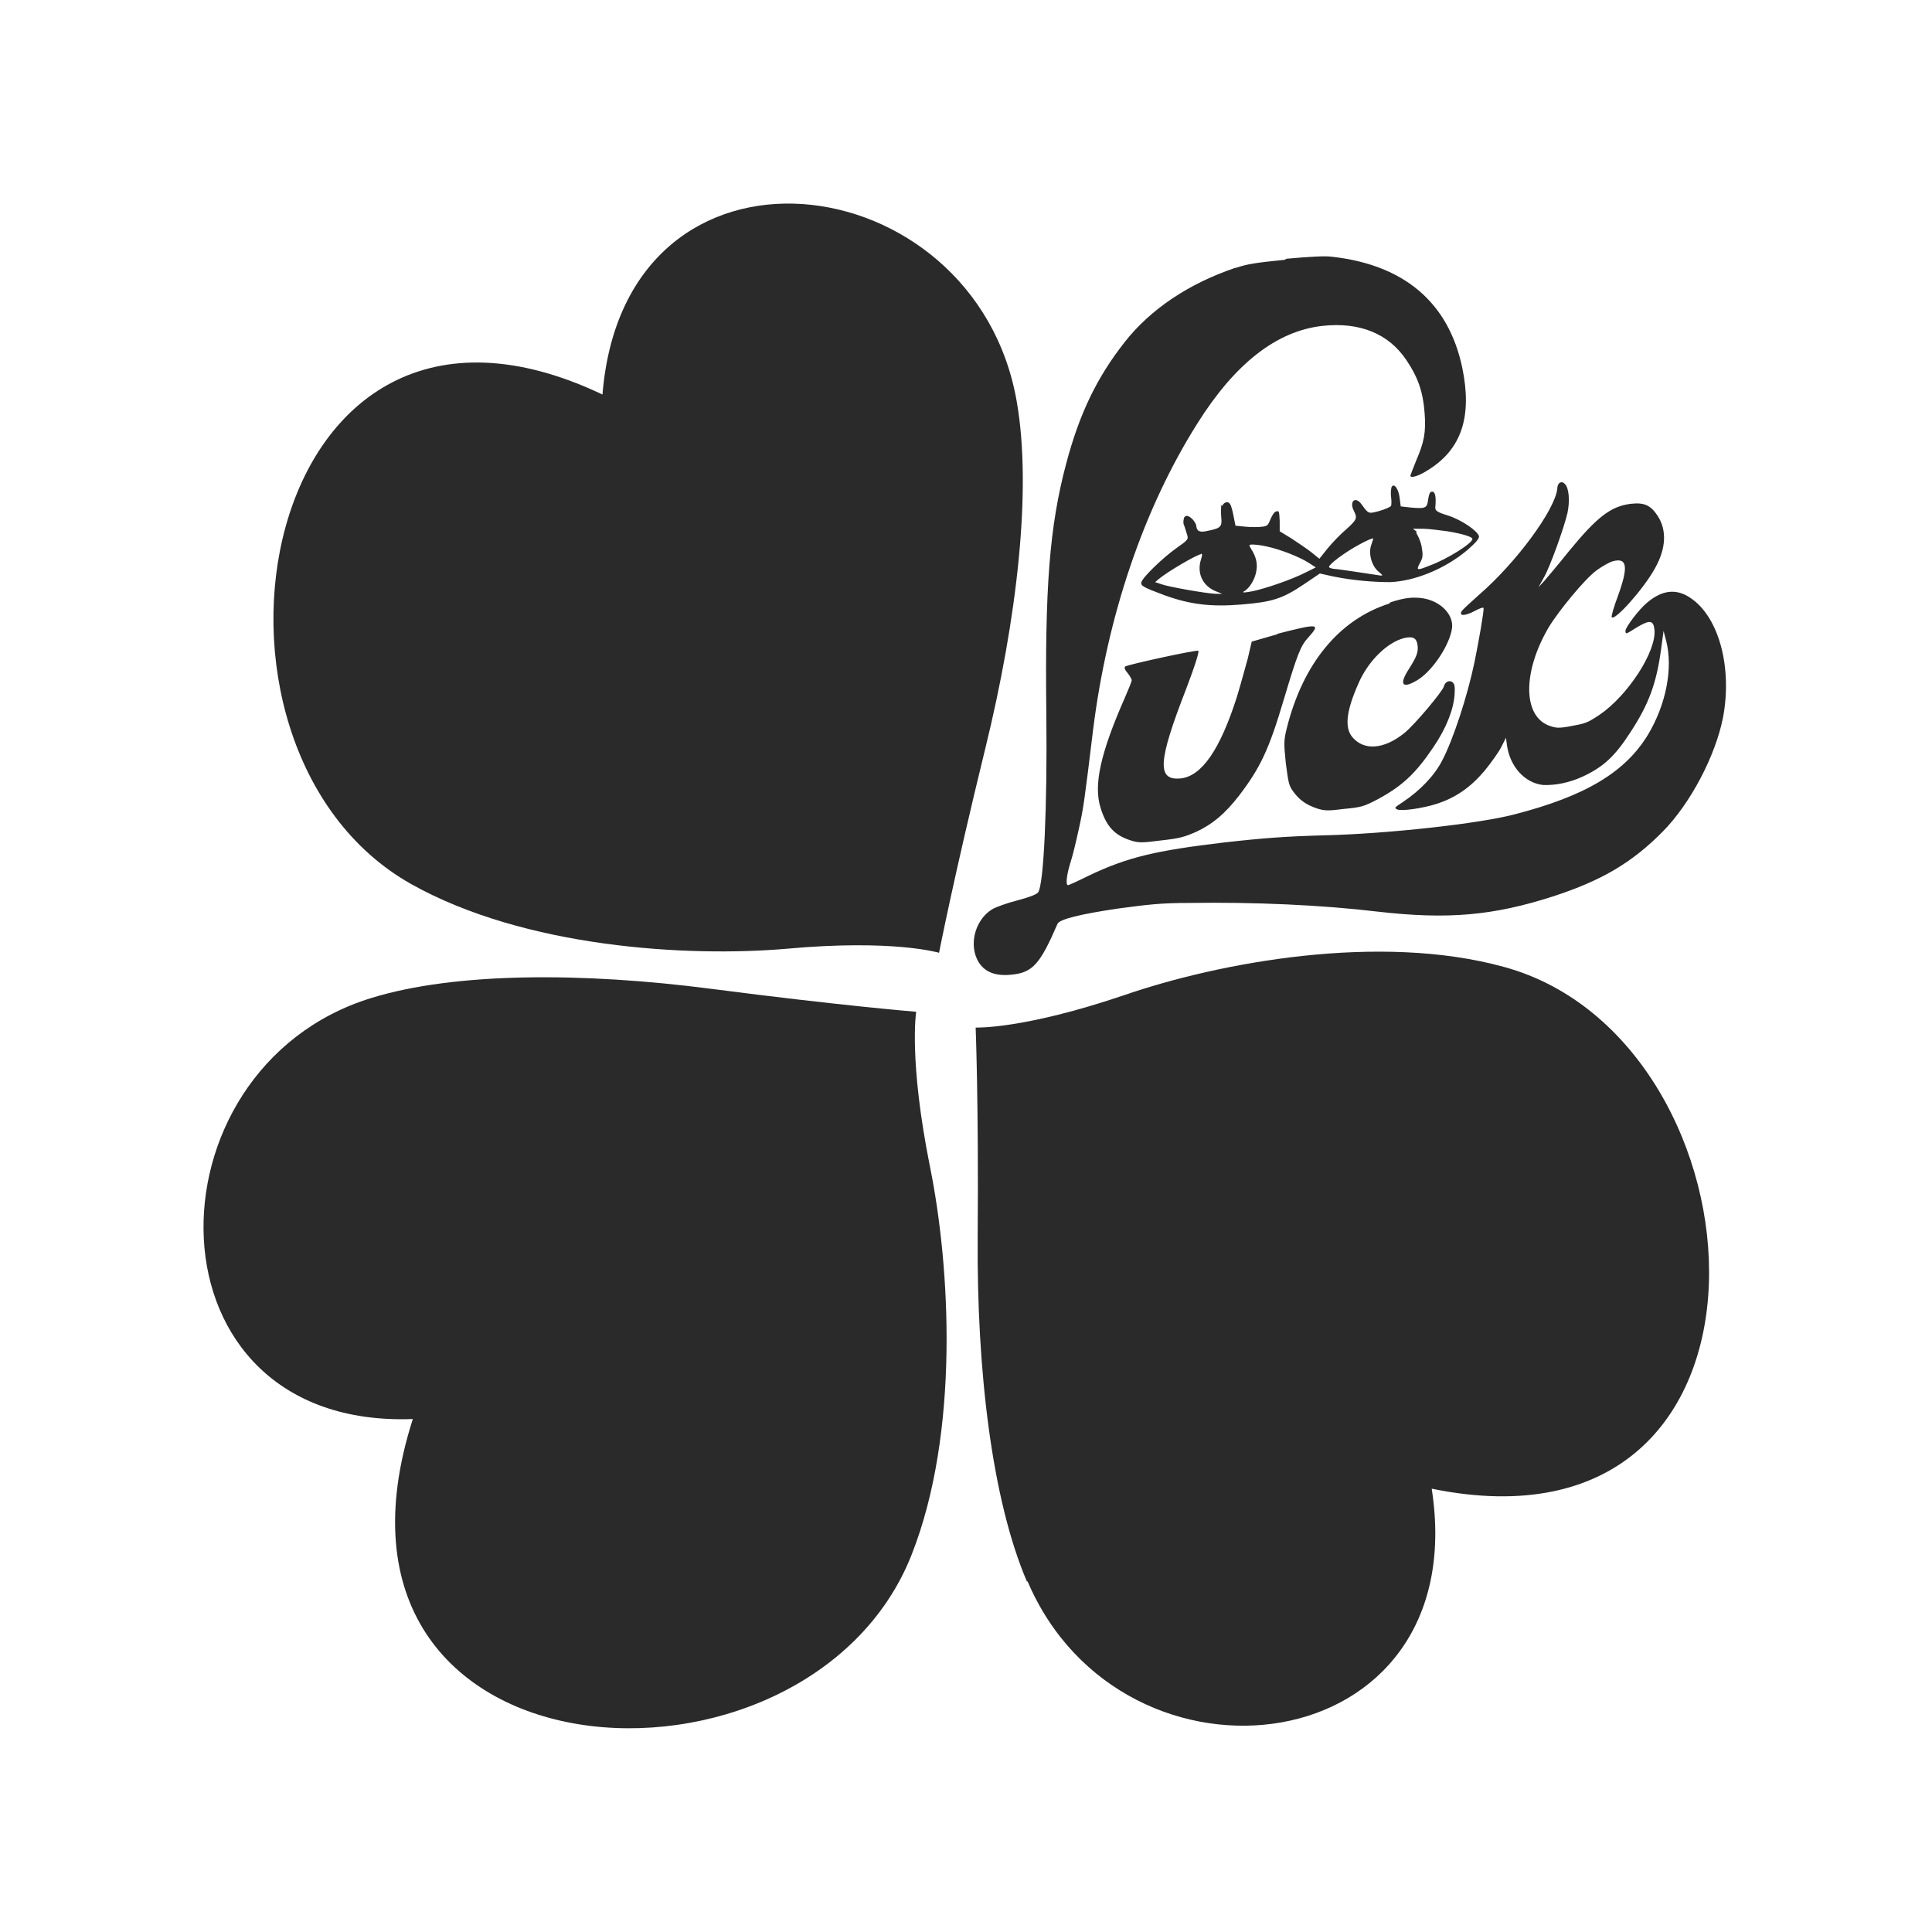
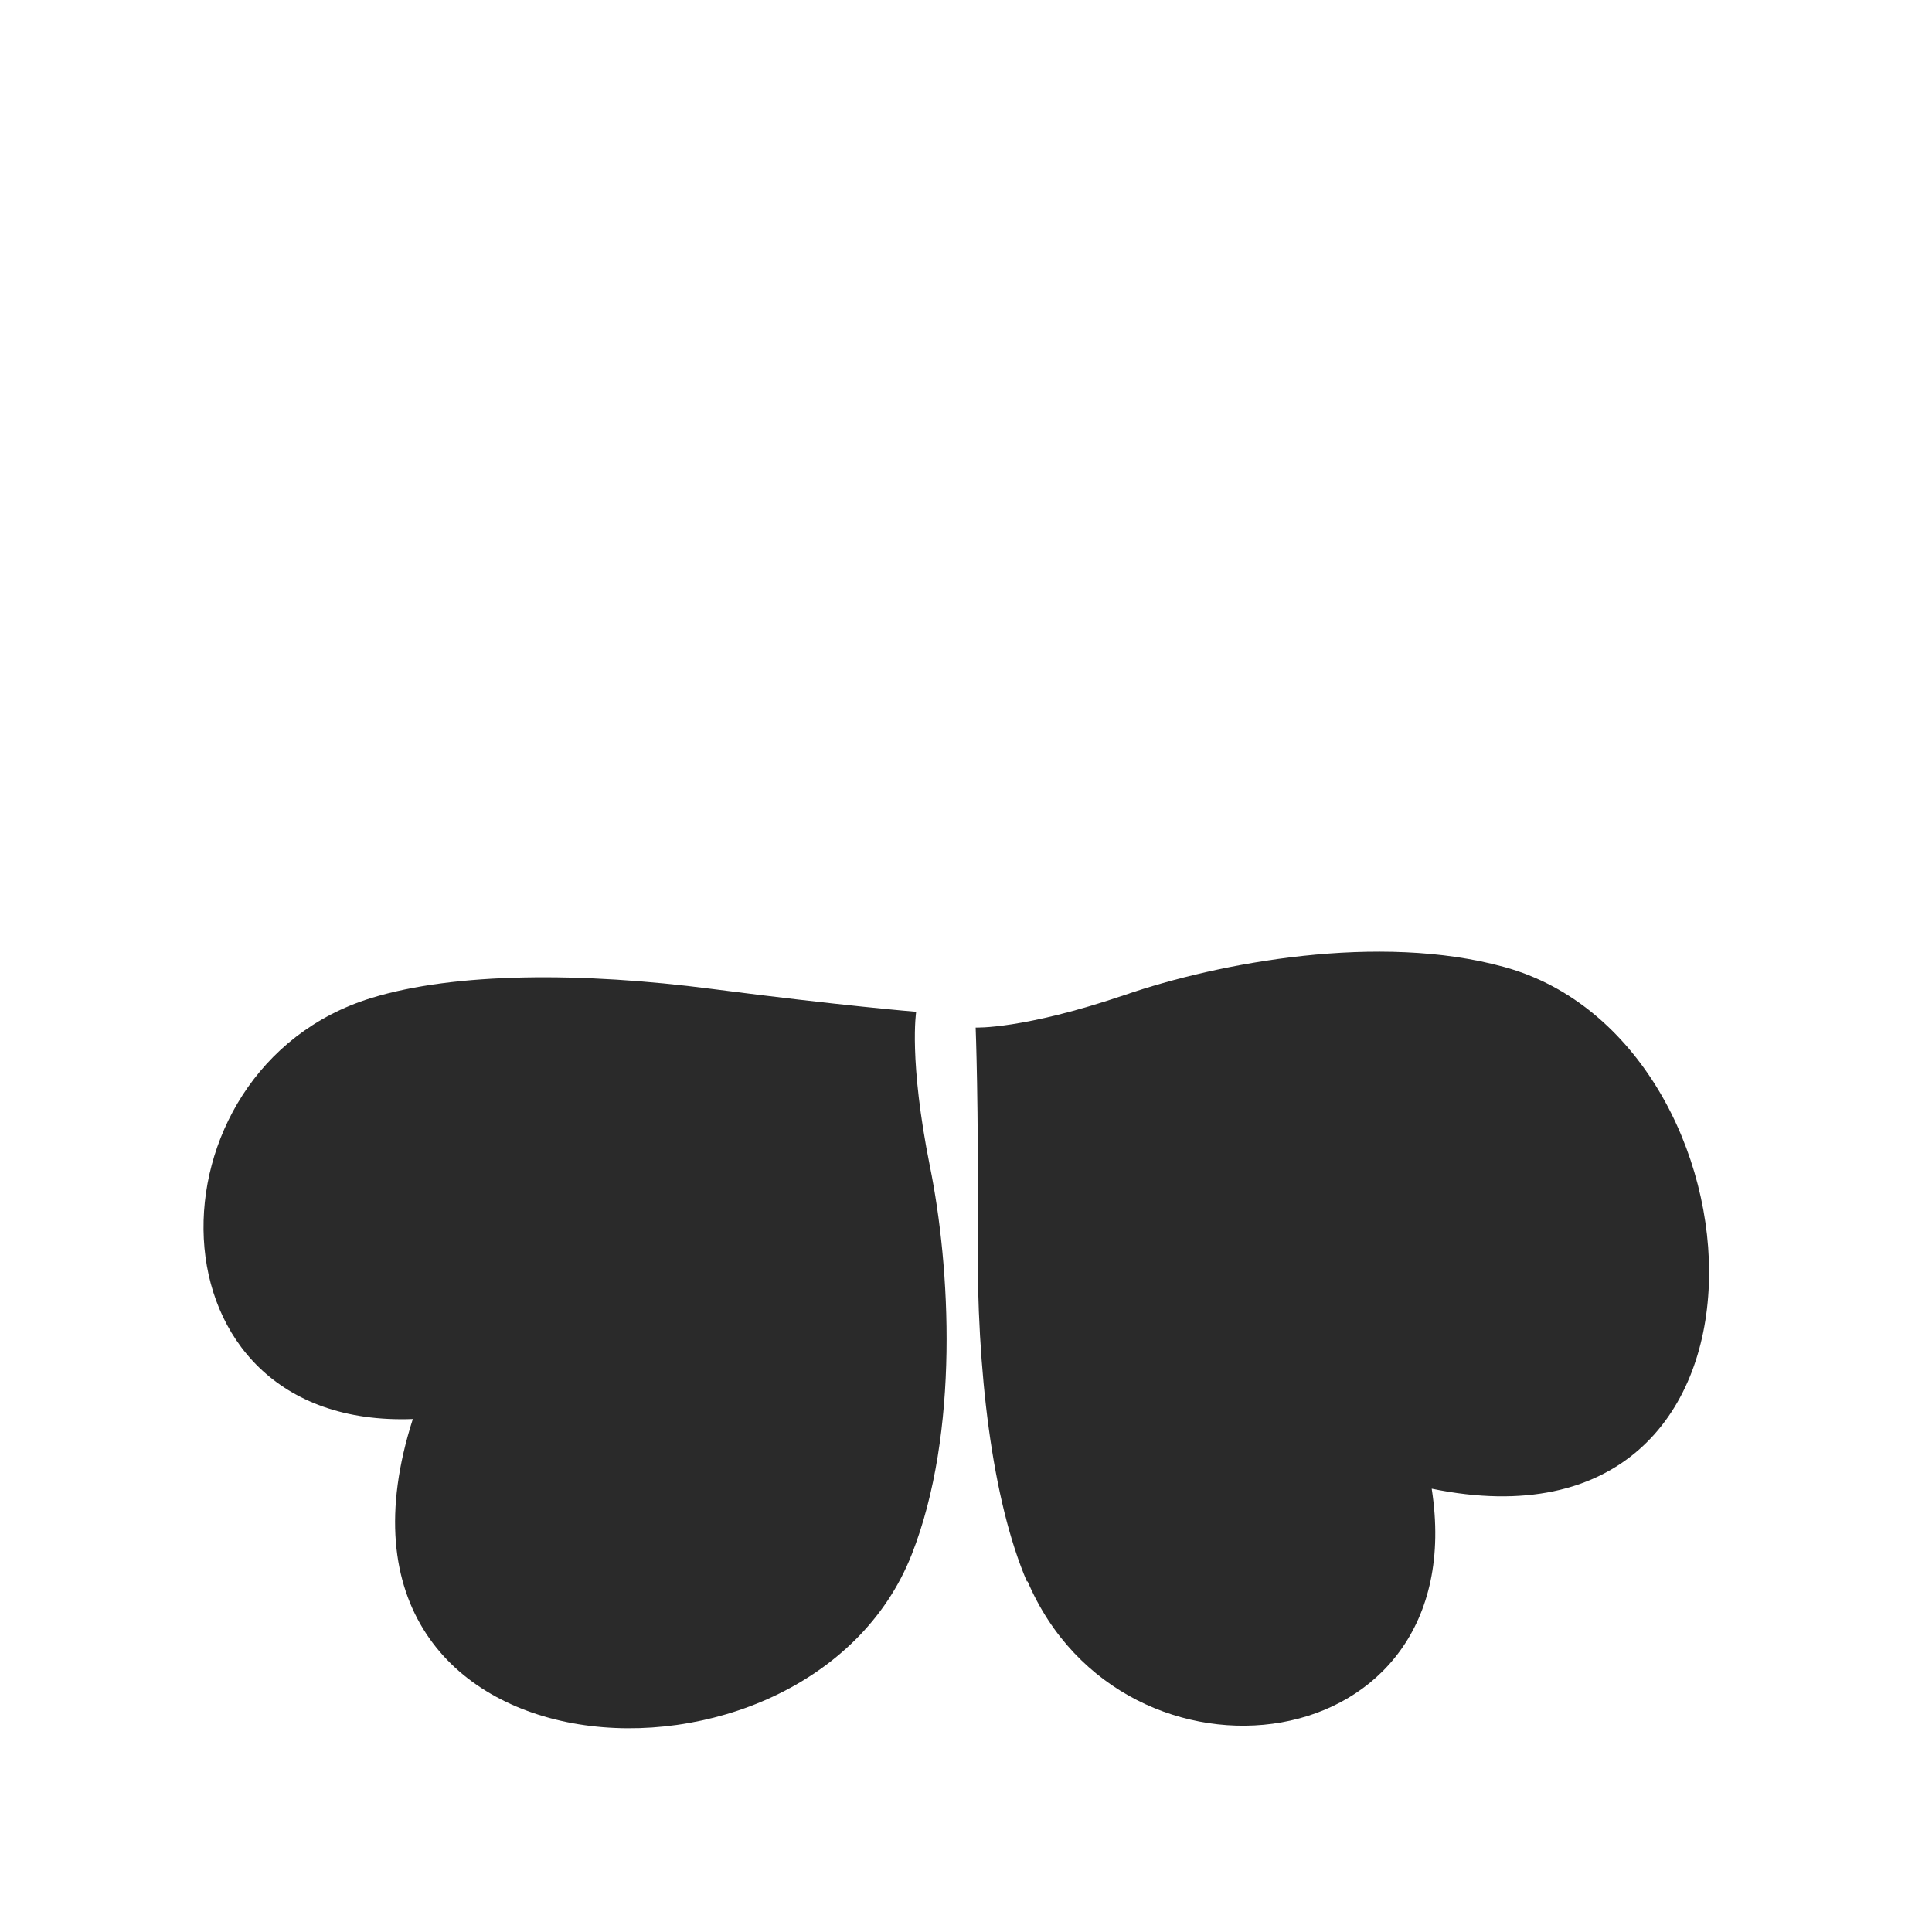
<svg xmlns="http://www.w3.org/2000/svg" width="204" height="204" viewBox="0 0 204 204" fill="none">
-   <path d="M107.369 42.464C108.979 51.751 107.369 65.441 104.04 79.023C100.712 92.605 99.155 100.604 99.155 100.604C99.155 100.604 94.323 99.154 83.103 100.175C72.581 101.087 55.402 100.067 43.431 93.357C17.716 78.916 27.057 24.265 63.616 41.659C65.978 12.347 103.02 17.071 107.369 42.464Z" fill="#2A2A2A" />
  <path d="M39.19 105.384C48.048 102.646 61.523 102.646 75.158 104.418C88.794 106.189 96.739 106.834 96.739 106.834C96.739 106.834 95.934 111.88 98.189 123.154C100.336 133.729 101.356 151.231 96.256 164.168C85.305 191.923 31.03 188.917 43.592 149.835C14.817 150.908 14.978 112.846 39.19 105.384Z" fill="#2A2A2A" />
  <path d="M108.442 167.015C104.737 158.371 103.127 144.682 103.234 130.67C103.342 116.659 103.02 108.499 103.02 108.499C103.02 108.499 108.012 108.713 118.749 105.063C128.734 101.627 145.645 98.46 158.851 102.11C187.143 109.895 190.686 165.297 151.174 157.19C155.684 186.287 118.588 190.636 108.495 166.961L108.442 167.015Z" fill="#2A2A2A" />
-   <path d="M135.822 27.324C138.184 27.11 139.902 27.002 140.654 27.11C148.277 27.968 152.947 31.941 154.397 38.813C155.47 43.966 154.343 47.456 150.746 49.657C149.834 50.247 148.975 50.516 148.921 50.247C148.921 50.194 149.189 49.496 149.511 48.691C150.37 46.704 150.585 45.684 150.424 43.591C150.263 41.389 149.726 39.833 148.491 38.007C146.613 35.216 143.553 33.981 139.634 34.411C134.802 34.947 130.4 38.383 126.427 44.718C120.737 53.737 116.925 65.064 115.422 77.036C114.509 84.552 114.402 85.357 113.919 87.504C113.65 88.739 113.275 90.35 113.006 91.155C112.577 92.55 112.523 93.517 112.791 93.463C112.845 93.463 113.811 93.034 114.885 92.497C119.019 90.51 122.025 89.813 129.273 88.954C133.567 88.471 135.876 88.309 139.848 88.202C146.559 88.041 156.168 86.967 159.873 86.001C167.388 84.068 171.629 81.545 174.045 77.519C175.924 74.352 176.676 70.54 175.924 67.641L175.656 66.621L175.387 68.607C174.904 72.151 174.099 74.352 172.166 77.304C170.502 79.881 169.321 80.955 167.174 81.975C165.67 82.673 164.167 82.941 162.933 82.887C161 82.673 159.443 80.955 159.121 78.7L159.014 77.895L158.53 78.861C158.262 79.398 157.457 80.525 156.759 81.384C155.256 83.156 153.699 84.23 151.713 84.874C150.209 85.357 147.955 85.679 147.525 85.464C147.203 85.303 147.203 85.303 148.169 84.659C149.941 83.478 151.498 81.867 152.303 80.257C153.43 78.109 154.934 73.546 155.685 69.95C156.115 67.856 156.705 64.527 156.651 64.205C156.651 64.098 156.276 64.205 155.685 64.527C154.665 65.064 154.021 65.064 154.343 64.527C154.45 64.366 155.256 63.615 156.168 62.809C160.141 59.374 164.221 53.791 164.436 51.59C164.436 50.945 164.919 50.731 165.241 51.106C165.67 51.536 165.778 52.878 165.509 54.166C165.134 55.777 163.63 59.964 162.986 61.038L162.449 62.004L163.094 61.306C163.416 60.931 164.597 59.535 165.67 58.193C168.623 54.596 170.073 53.468 172.166 53.2C173.562 53.039 174.26 53.307 175.011 54.435C176.031 55.992 175.924 57.924 174.743 60.018C173.562 62.165 170.502 65.601 170.18 65.172C170.126 65.064 170.395 64.098 170.824 62.971C171.951 59.857 171.844 58.837 170.287 59.266C169.911 59.374 169.16 59.803 168.569 60.233C167.335 61.145 164.597 64.474 163.523 66.245C160.785 70.916 160.785 75.533 163.523 76.606C164.275 76.875 164.543 76.928 165.939 76.66C167.388 76.392 167.603 76.338 168.891 75.479C171.898 73.439 174.958 68.715 174.689 66.46C174.582 65.494 174.206 65.44 172.918 66.192C171.629 66.997 171.683 66.997 171.629 66.621C171.629 66.245 173.025 64.366 173.938 63.615C175.602 62.219 177.159 62.112 178.716 63.293C181.561 65.386 182.903 70.594 181.937 75.747C181.131 79.827 178.501 84.82 175.602 87.773C172.327 91.101 169.106 92.98 164.006 94.644C157.671 96.684 152.894 97.114 145.431 96.255C139.58 95.557 132.386 95.235 125.568 95.342C122.616 95.342 121.274 95.503 118.053 95.933C114.08 96.523 111.879 97.06 111.664 97.543C109.839 101.784 109.034 102.697 106.833 102.912C104.954 103.126 103.719 102.536 103.128 101.194C102.323 99.368 103.128 96.899 104.9 95.933C105.222 95.772 106.349 95.342 107.423 95.074C108.819 94.698 109.463 94.43 109.624 94.215C110.215 93.356 110.59 85.196 110.483 75.425C110.322 62.112 110.805 55.616 112.577 48.959C113.973 43.698 115.798 39.886 118.75 36.129C121.488 32.639 125.515 29.955 130.4 28.291H130.454C131.796 27.861 132.494 27.754 135.661 27.432L135.822 27.324ZM134.802 66.943C139.204 65.816 139.473 65.816 138.184 67.265C137.325 68.178 137.003 69.037 135.554 73.868C133.997 79.129 133.084 81.062 130.829 84.015C129.326 85.947 128.038 87.021 126.32 87.826C125.085 88.363 124.602 88.524 122.616 88.739C120.576 89.007 120.2 89.007 119.395 88.739C117.677 88.202 116.818 87.236 116.227 85.357C115.422 82.887 116.227 79.452 118.804 73.6C119.18 72.741 119.502 71.936 119.502 71.828C119.502 71.721 119.287 71.345 119.073 71.077C118.75 70.701 118.697 70.486 118.804 70.379C119.126 70.164 126.266 68.607 126.535 68.715C126.642 68.768 126.213 70.218 125.246 72.741C122.24 80.472 122.133 82.458 124.709 82.189C126.91 81.921 128.843 79.129 130.615 73.546C130.99 72.312 131.474 70.54 131.742 69.574C131.957 68.607 132.171 67.802 132.171 67.748C132.171 67.748 133.46 67.373 134.963 66.943H134.802ZM146.774 63.615C148.384 63.078 149.243 63.024 150.317 63.185C152.142 63.507 153.484 64.903 153.323 66.299C153.108 68.017 151.337 70.755 149.726 71.775C148.062 72.795 147.686 72.312 148.76 70.647C149.619 69.305 149.78 68.822 149.673 68.071C149.565 67.373 149.189 67.158 148.277 67.373C146.505 67.802 144.465 69.788 143.445 72.15C142.157 75.049 141.942 76.821 142.801 77.841C144.036 79.291 146.129 79.129 148.277 77.412C149.404 76.499 152.357 72.956 152.464 72.473C152.571 71.99 153.055 71.775 153.377 72.043C153.591 72.258 153.645 72.473 153.591 73.332C153.484 74.888 152.733 76.875 151.337 78.915C149.458 81.706 148.008 83.048 145.378 84.444C144.036 85.142 143.714 85.249 141.942 85.41C140.278 85.625 139.848 85.625 139.043 85.357C137.916 84.981 137.164 84.444 136.52 83.532C136.09 82.941 136.037 82.619 135.768 80.579C135.554 78.485 135.554 78.163 135.876 76.875C137.594 70.003 141.459 65.386 146.72 63.722L146.774 63.615ZM129.058 53.415C129.219 53.039 129.648 52.878 129.863 53.2C129.97 53.307 130.131 53.844 130.239 54.435L130.454 55.508L131.527 55.616C132.118 55.669 132.923 55.669 133.245 55.616C133.836 55.562 133.889 55.455 134.158 54.811C134.319 54.435 134.534 54.059 134.748 54.005C135.07 53.898 135.07 54.005 135.124 55.025V56.099L136.359 56.851C137.003 57.28 137.969 57.924 138.453 58.3L139.311 58.998L140.17 57.924C140.654 57.334 141.513 56.421 142.157 55.884C143.284 54.864 143.338 54.703 142.962 53.952C142.425 52.932 143.123 52.341 143.767 53.254C144.519 54.274 144.465 54.274 145.646 53.952C146.237 53.791 146.827 53.522 146.881 53.415C146.935 53.307 146.935 52.824 146.881 52.449C146.827 52.073 146.881 51.59 146.935 51.428C147.203 50.945 147.686 51.643 147.794 52.609L147.901 53.468L148.814 53.576C150.531 53.737 150.693 53.683 150.8 52.717C150.907 52.073 151.015 51.912 151.229 51.912C151.551 51.912 151.659 52.502 151.551 53.576C151.551 53.898 151.659 54.059 152.894 54.435C154.397 54.918 156.061 56.099 156.168 56.636C156.168 56.904 155.846 57.28 154.934 58.085C152.571 60.072 149.404 61.36 146.774 61.467C145.109 61.467 142.962 61.306 140.815 60.877L139.365 60.555L137.701 61.682C135.393 63.239 134.319 63.561 131.098 63.83C127.877 64.098 125.676 63.83 122.991 62.863C120.683 62.004 120.415 61.843 120.522 61.467C120.629 60.984 122.777 58.891 124.226 57.871C125.515 56.958 125.515 56.958 125.3 56.314C125.193 55.992 125.085 55.562 124.978 55.347C124.924 55.133 124.978 54.811 125.031 54.65C125.193 54.381 125.461 54.435 125.783 54.703C126.051 54.918 126.32 55.347 126.32 55.562C126.374 56.099 126.696 56.26 127.555 56.045C128.897 55.777 129.058 55.616 128.95 54.596C128.897 54.113 128.95 53.522 128.95 53.307H128.843L129.058 53.415ZM132.279 57.495C131.849 57.495 131.849 57.548 132.118 57.978C132.601 58.73 132.816 59.481 132.655 60.286C132.547 61.092 131.957 62.112 131.366 62.434C131.098 62.595 131.366 62.595 132.225 62.434C133.567 62.165 136.413 61.199 137.969 60.394L138.936 59.911L138.184 59.427C137.271 58.837 135.285 58.032 133.782 57.709C133.138 57.548 132.44 57.495 132.171 57.495H132.279ZM126.803 58.515C126.266 58.622 123.314 60.34 122.347 61.145L121.971 61.467L122.616 61.682C123.314 61.951 127.233 62.648 128.36 62.702H129.058L128.253 62.38C126.964 61.789 126.374 60.501 126.803 59.105C126.964 58.622 126.964 58.461 126.803 58.461V58.515ZM145.002 56.851C145.002 56.851 144.787 56.797 143.338 57.602C141.888 58.407 140.331 59.588 140.331 59.857C140.331 59.964 140.546 60.018 140.868 60.072C141.244 60.072 143.928 60.501 145.754 60.77C146.076 60.77 146.022 60.77 145.539 60.34C144.841 59.749 144.465 58.461 144.787 57.548C144.895 57.226 145.002 56.904 145.002 56.851ZM149.511 56.206C149.511 56.206 149.941 56.904 150.102 57.656C150.263 58.622 150.263 58.837 149.941 59.427C149.511 60.233 149.565 60.286 151.015 59.696C152.786 59.052 155.524 57.334 155.47 56.904C155.47 56.69 154.45 56.367 152.84 56.099C151.981 55.992 150.854 55.831 150.263 55.831H149.189L149.619 56.153L149.511 56.206Z" fill="#2A2A2A" />
</svg>